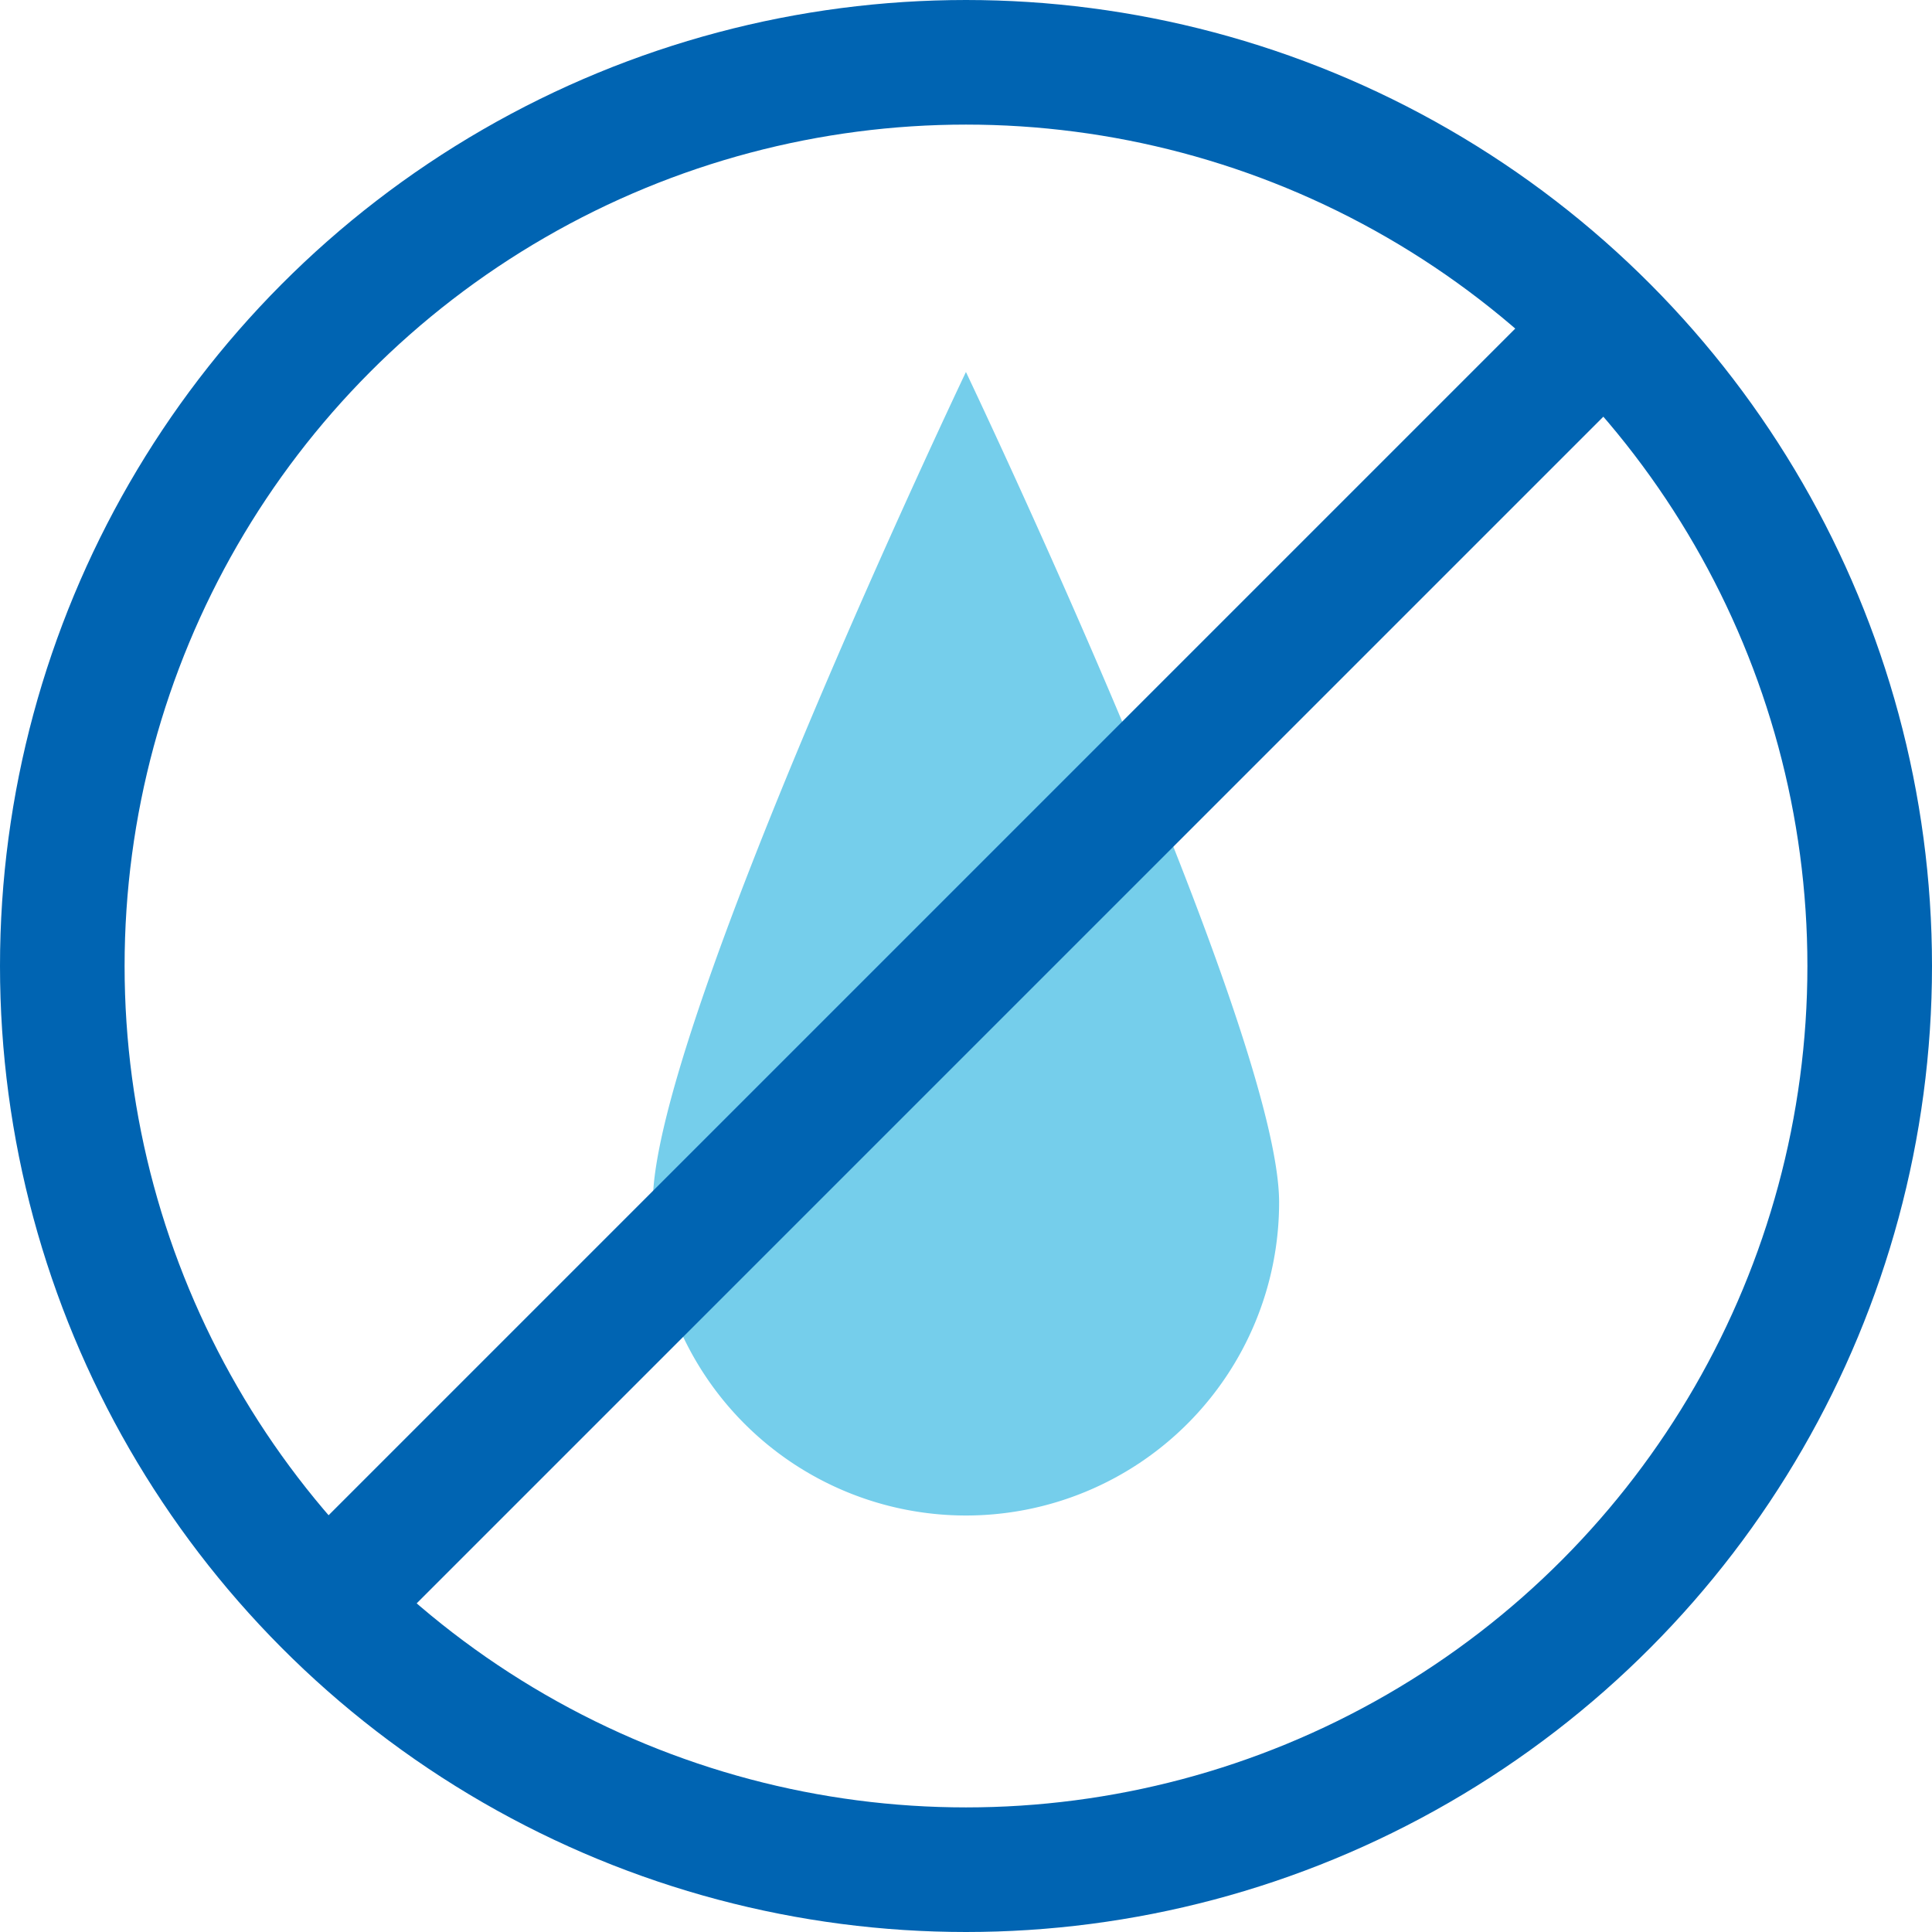
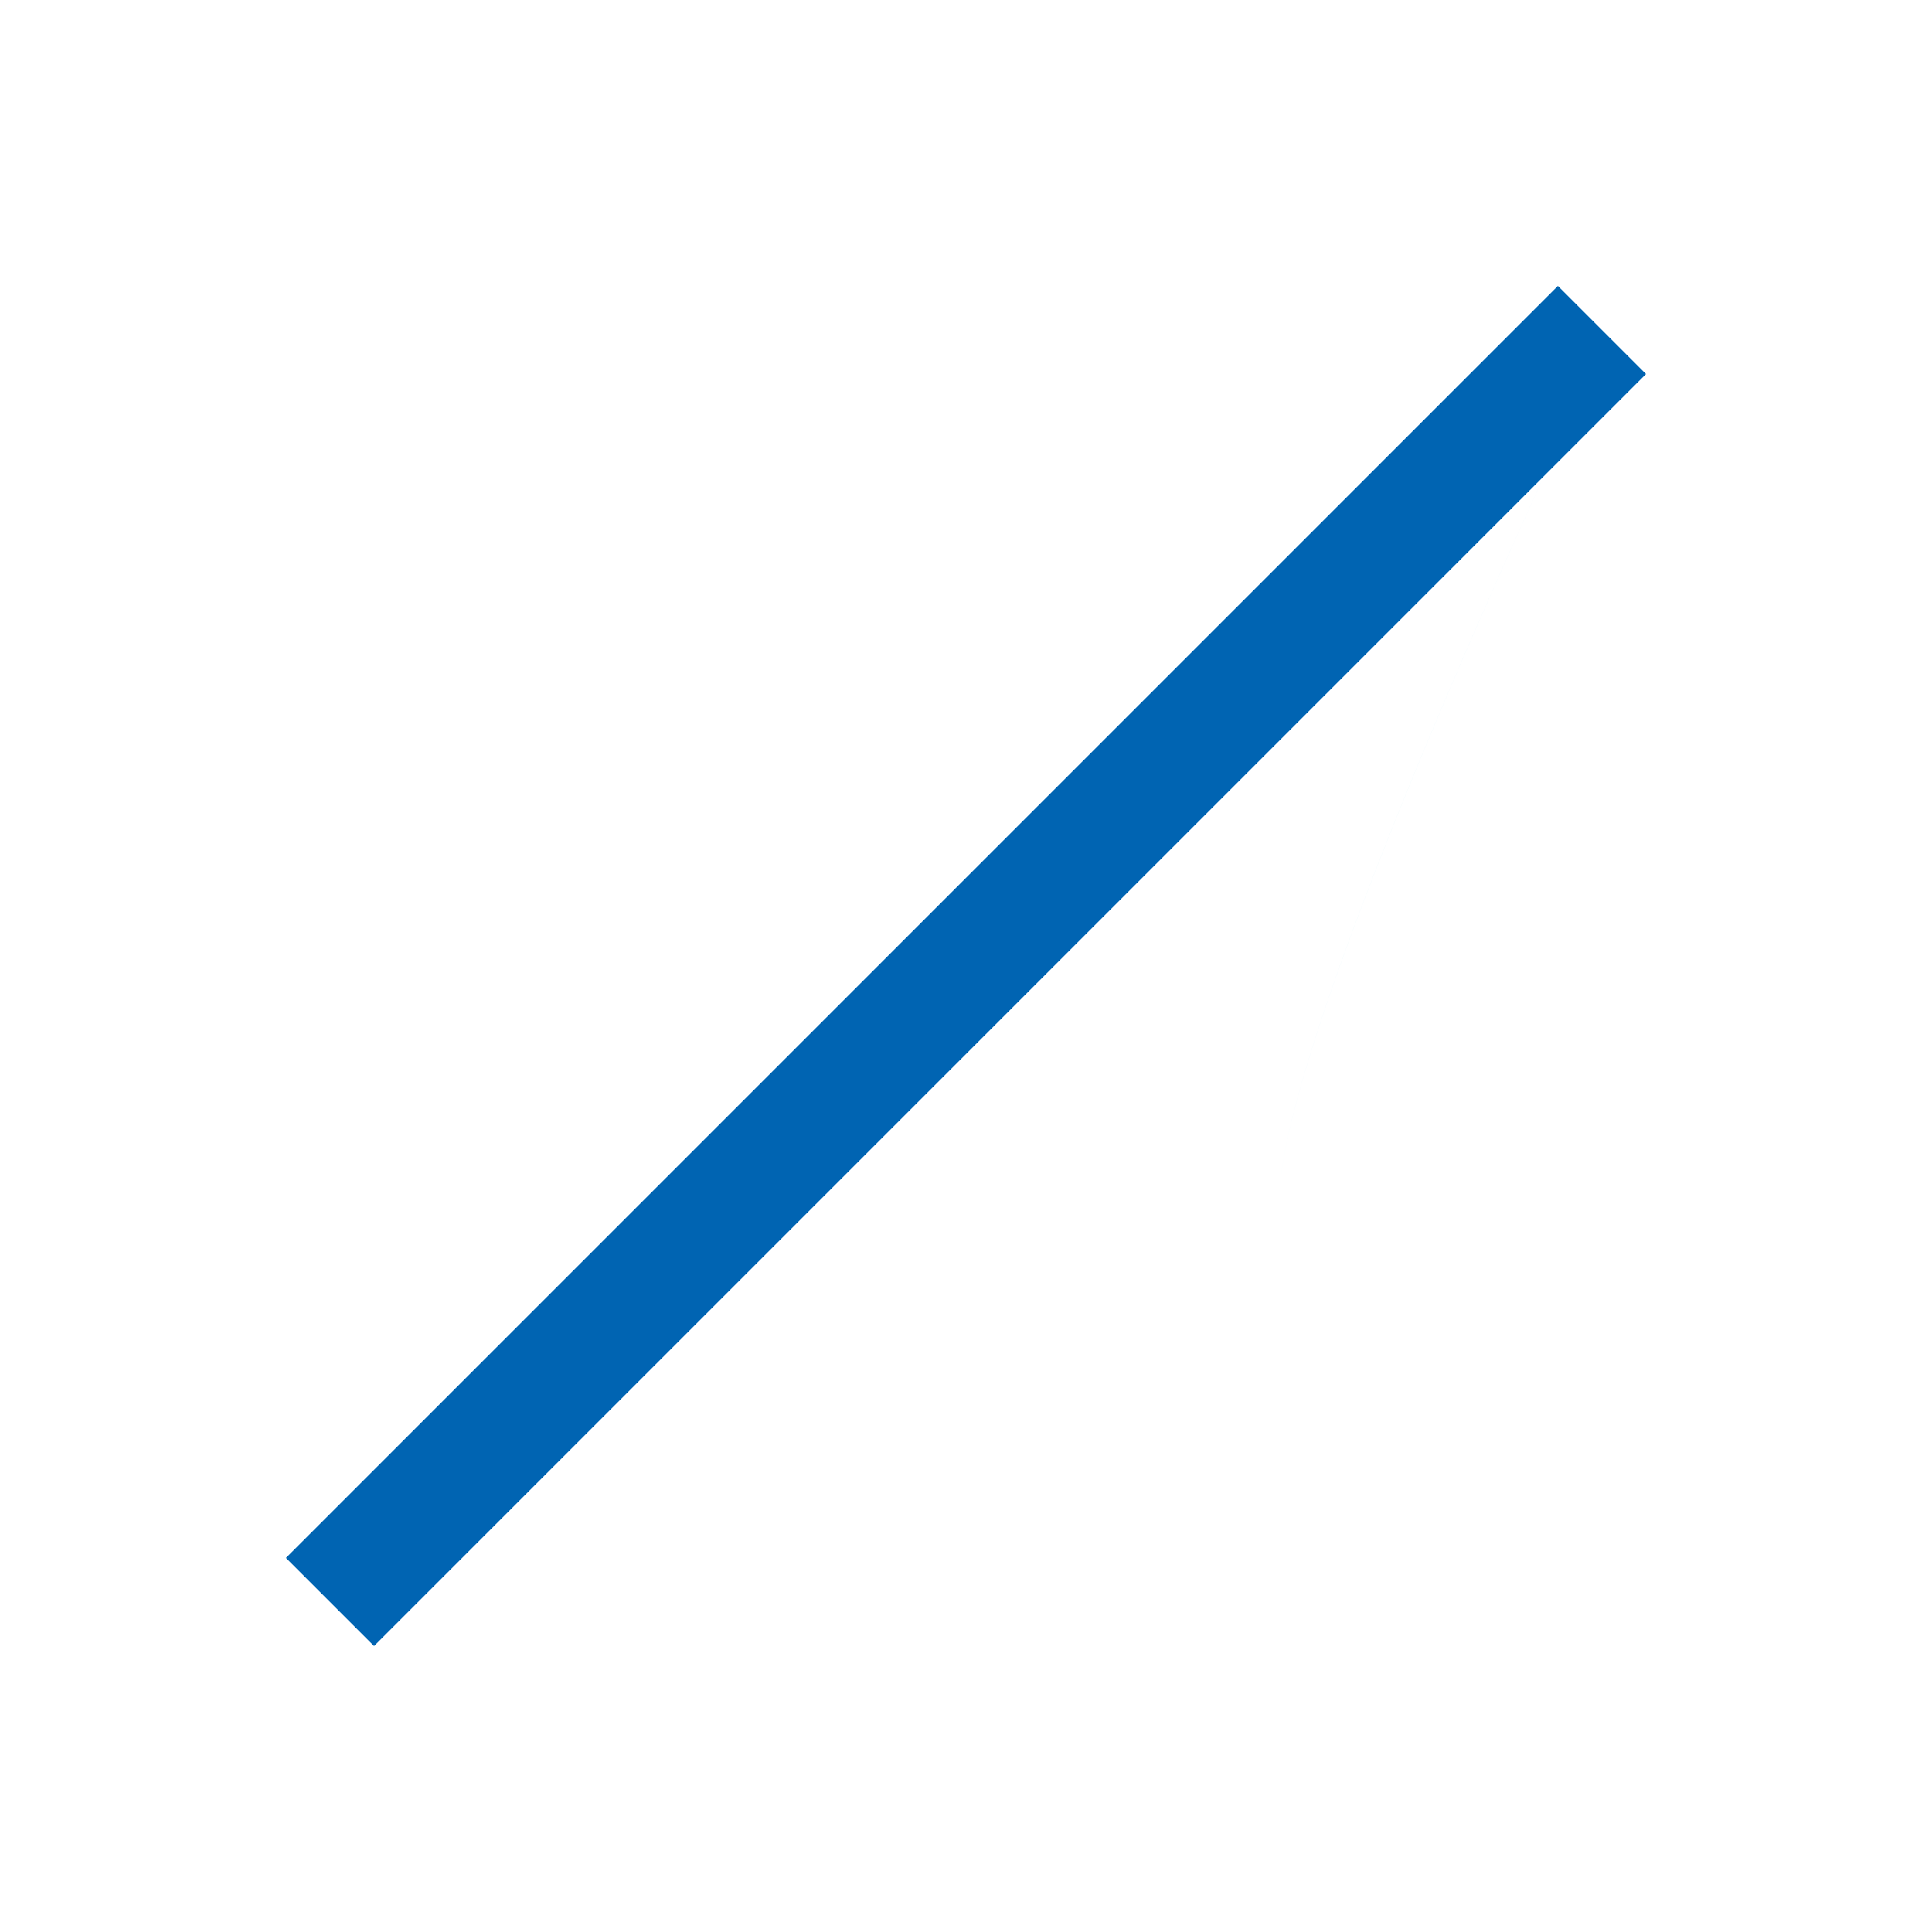
<svg xmlns="http://www.w3.org/2000/svg" width="31.012" height="31.012" viewBox="0 0 31.012 31.012">
  <defs>
    <clipPath id="clip-path">
      <rect width="31.012" height="31.012" transform="translate(0 0)" fill="none" />
    </clipPath>
  </defs>
  <g clip-path="url(#clip-path)">
-     <path d="M20.532,19.3a5.026,5.026,0,1,1-10.053,0c0-2.776,5.026-13.329,5.026-13.329S20.532,16.526,20.532,19.3" fill="#75ceeb" />
-     <circle cx="14.506" cy="14.506" r="14.506" transform="translate(1 1)" fill="none" stroke="#0064b2" stroke-miterlimit="10" stroke-width="2" />
+     <path d="M20.532,19.3c0-2.776,5.026-13.329,5.026-13.329S20.532,16.526,20.532,19.3" fill="#75ceeb" />
    <line x1="20.417" y2="20.417" transform="translate(5.297 5.297)" fill="none" stroke="#0064b2" stroke-miterlimit="10" stroke-width="2" />
  </g>
</svg>